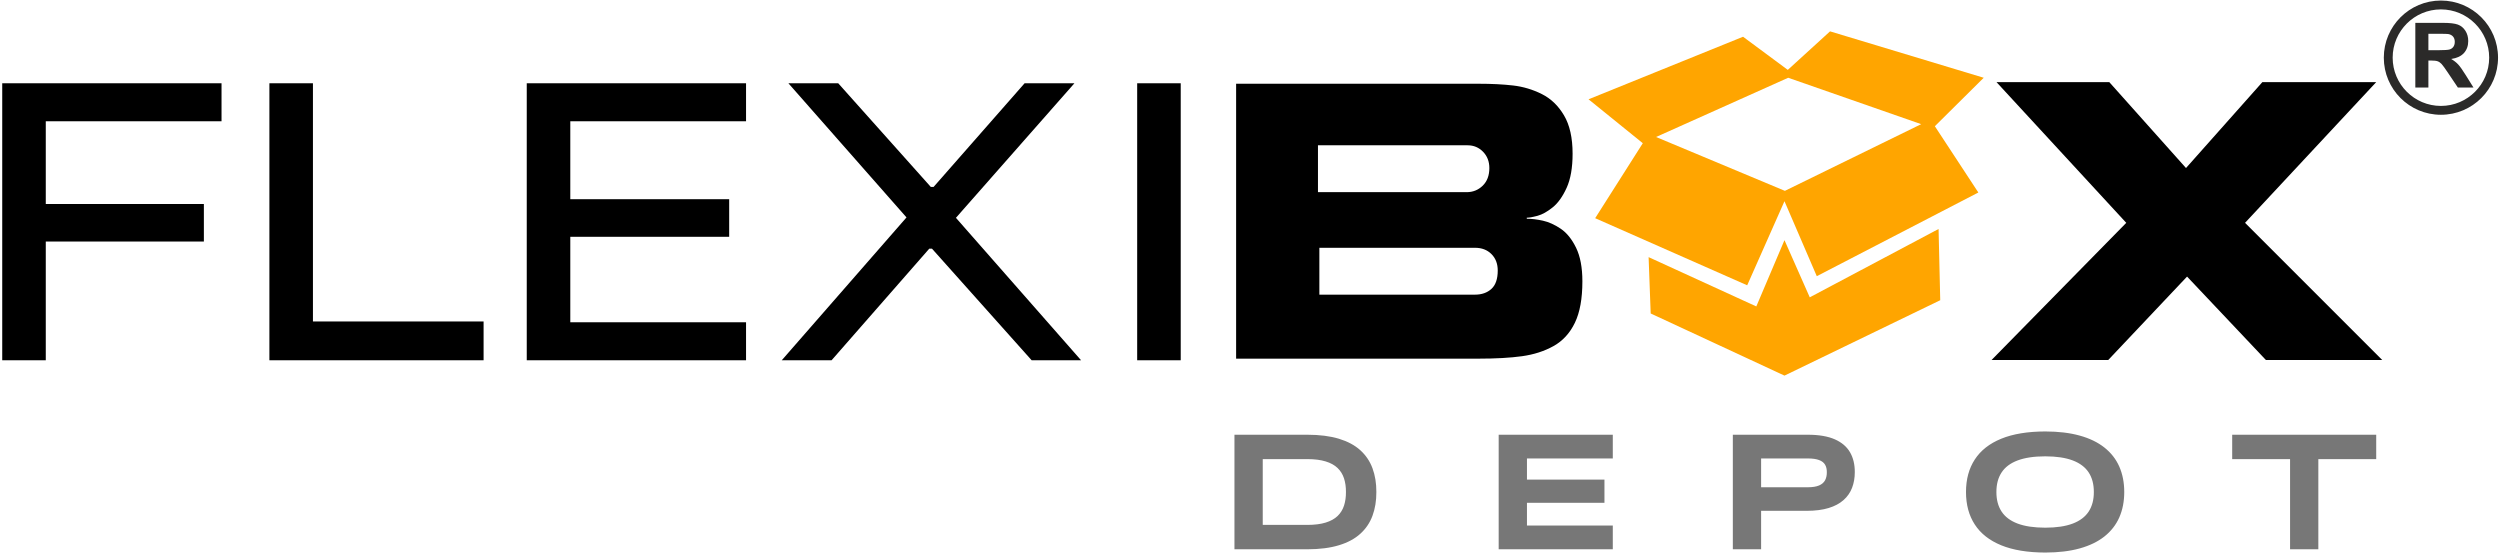
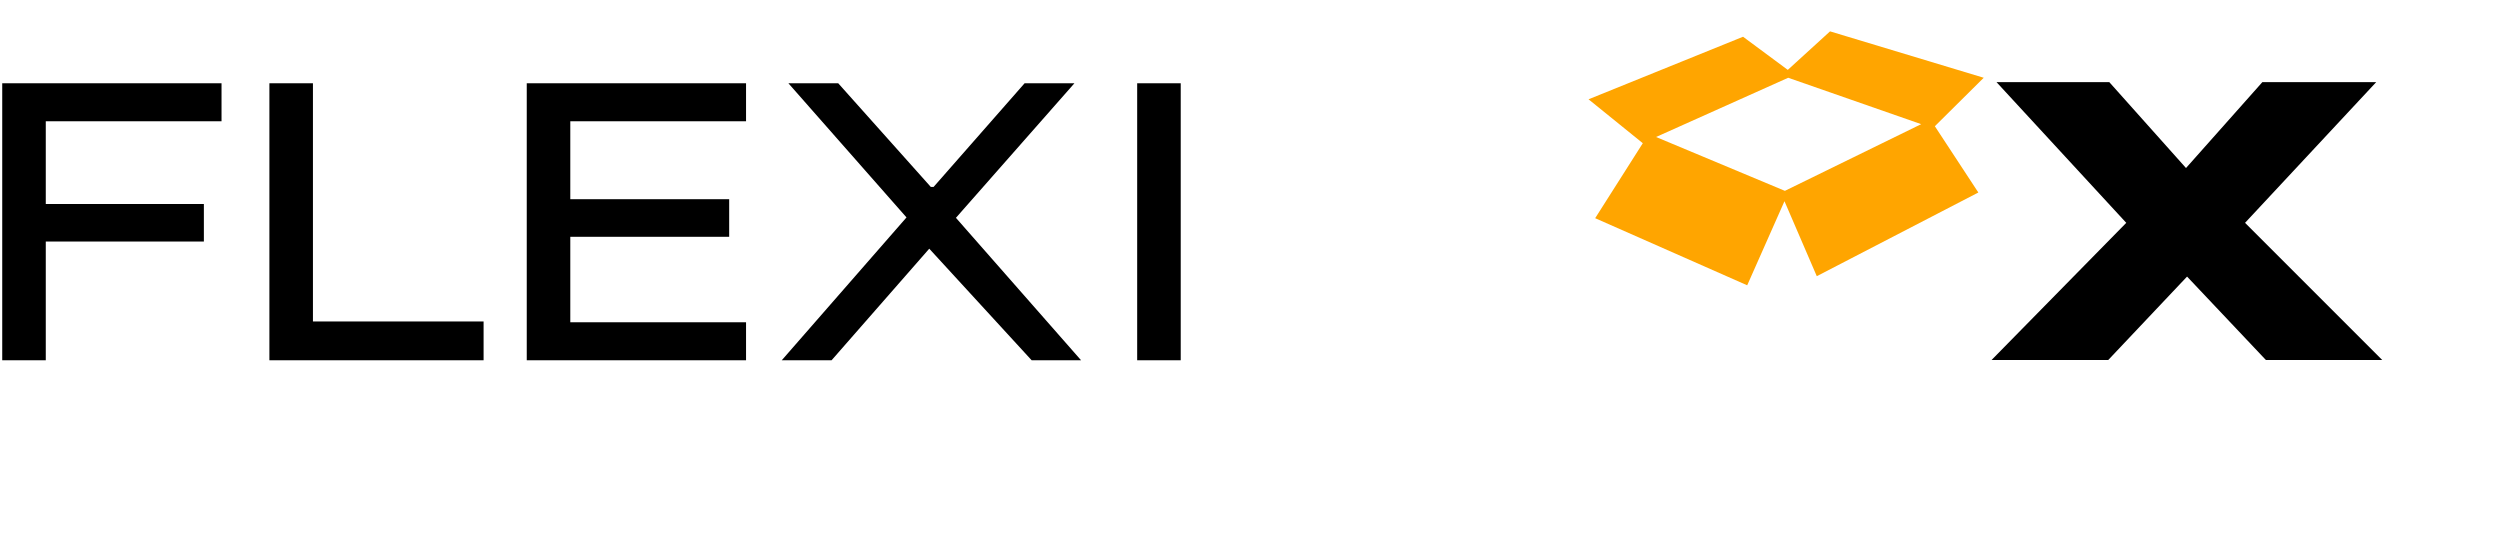
<svg xmlns="http://www.w3.org/2000/svg" width="447" height="99" viewBox="0 0 447 99" fill="none">
-   <path fill-rule="evenodd" clip-rule="evenodd" d="M314.028 54.79L294.771 45.976L295.143 56.049L319.064 67.16L346.914 53.679L346.617 40.94L323.584 53.161L319.064 42.939L314.028 54.79Z" fill="#FFA500" />
  <path fill-rule="evenodd" clip-rule="evenodd" d="M285.215 39.012L293.733 25.606L284.03 17.755L311.657 6.57L319.657 12.496L327.211 5.607L354.69 13.903L345.951 22.569L353.727 34.42L324.841 49.382L319.064 35.975L312.399 51.011L285.215 39.012ZM296.103 24.495L319.731 13.903L343.507 22.199L319.138 34.124L296.103 24.495Z" fill="#FFA500" />
-   <path d="M0.399 64.416H8.185V43.191H36.453V36.47H8.185V21.684H39.61V14.892H0.399L0.399 64.416ZM48.168 64.416H86.466V57.483H55.954V14.892H48.168L48.168 64.416ZM94.183 64.416H133.393V57.624H101.969V42.342H130.377V35.621H101.969V21.684H133.393V14.892H94.183V64.416ZM139.777 64.416H148.685L166.151 44.465H166.642L184.459 64.416H193.297L170.921 38.946L192.104 14.892H183.196L166.922 33.428H166.432L149.877 14.892H140.969L162.082 38.876L139.777 64.416ZM203.327 64.416H211.114V14.892H203.327V64.416Z" fill="black" />
-   <path d="M221.018 47.555V64.128H264.357C267.442 64.128 270.037 63.982 272.143 63.69C274.248 63.398 276.124 62.794 277.771 61.876C279.418 60.959 280.69 59.573 281.586 57.718C282.483 55.862 282.931 53.392 282.931 50.307C282.931 47.847 282.555 45.846 281.805 44.303C281.055 42.761 280.137 41.624 279.053 40.895C277.969 40.165 276.906 39.686 275.864 39.456C274.822 39.227 273.863 39.112 272.987 39.112V38.925C273.446 38.925 274.092 38.81 274.926 38.581C275.76 38.352 276.656 37.851 277.615 37.08C278.574 36.309 279.408 35.141 280.117 33.578C280.825 32.014 281.18 29.982 281.18 27.48C281.18 24.645 280.669 22.363 279.647 20.632C278.626 18.902 277.302 17.631 275.676 16.817C274.05 16.004 272.341 15.494 270.548 15.285C268.755 15.077 266.692 14.973 264.357 14.973H221.018L221.018 47.555ZM235.902 44.303H263.731C264.94 44.303 265.92 44.678 266.671 45.429C267.421 46.179 267.796 47.159 267.796 48.368C267.796 49.869 267.421 50.964 266.671 51.651C265.92 52.339 264.94 52.683 263.731 52.683H235.902V44.303ZM235.652 25.979H262.418C263.502 25.979 264.419 26.365 265.17 27.136C265.92 27.908 266.296 28.877 266.296 30.044C266.296 31.379 265.899 32.431 265.107 33.203C264.315 33.974 263.356 34.359 262.231 34.359H235.652V25.979Z" fill="black" />
+   <path d="M0.399 64.416H8.185V43.191H36.453V36.47H8.185V21.684H39.61V14.892H0.399L0.399 64.416ZM48.168 64.416H86.466V57.483H55.954V14.892H48.168L48.168 64.416ZM94.183 64.416H133.393V57.624H101.969V42.342H130.377V35.621H101.969V21.684H133.393V14.892H94.183V64.416ZM139.777 64.416H148.685L166.151 44.465L184.459 64.416H193.297L170.921 38.946L192.104 14.892H183.196L166.922 33.428H166.432L149.877 14.892H140.969L162.082 38.876L139.777 64.416ZM203.327 64.416H211.114V14.892H203.327V64.416Z" fill="black" />
  <path d="M391.047 49.452L405.144 64.37H425.941L401.414 39.843L424.868 14.683H404.511L390.858 30.044L377.141 14.683H356.974L380.175 39.843L356.088 64.37H376.951L391.047 49.452Z" fill="black" />
-   <path d="M220.721 98.212H233.758C235.955 98.207 237.835 97.968 239.399 97.49C240.963 97.017 242.239 96.334 243.223 95.437C244.212 94.544 244.938 93.472 245.401 92.213C245.869 90.955 246.098 89.541 246.093 87.971C246.098 86.4 245.869 84.986 245.401 83.728C244.938 82.47 244.212 81.397 243.223 80.5C242.239 79.607 240.963 78.925 239.399 78.447C237.835 77.974 235.955 77.735 233.758 77.73H220.721V98.212ZM225.778 93.852V82.089H233.758C235.053 82.089 236.145 82.231 237.031 82.504C237.918 82.772 238.624 83.167 239.16 83.679C239.691 84.191 240.076 84.811 240.31 85.532C240.544 86.254 240.661 87.069 240.656 87.971C240.661 88.873 240.544 89.687 240.31 90.409C240.076 91.131 239.691 91.75 239.16 92.262C238.624 92.774 237.918 93.164 237.031 93.437C236.145 93.71 235.053 93.852 233.758 93.852L225.778 93.852ZM267.964 98.212H288.368V93.969H273.021V89.902H286.877V85.747H273.021V81.972H288.368V77.73H267.964V98.212ZM309.83 98.212H314.887V91.335H323.072C324.581 91.331 325.877 91.165 326.964 90.833C328.046 90.502 328.932 90.029 329.624 89.414C330.311 88.805 330.822 88.073 331.149 87.225C331.475 86.376 331.641 85.435 331.636 84.401C331.641 83.036 331.358 81.86 330.783 80.865C330.204 79.866 329.302 79.1 328.07 78.554C326.838 78.013 325.239 77.735 323.276 77.73H309.83L309.83 98.212ZM314.887 87.122V81.972H323.247C324.09 81.972 324.762 82.07 325.259 82.26C325.756 82.446 326.111 82.723 326.326 83.089C326.54 83.455 326.642 83.904 326.637 84.43C326.642 84.986 326.54 85.469 326.326 85.869C326.111 86.269 325.756 86.581 325.259 86.796C324.762 87.01 324.09 87.122 323.247 87.122H314.887ZM365.697 98.797C368.045 98.792 370.096 98.548 371.86 98.055C373.628 97.563 375.095 96.851 376.273 95.92C377.452 94.983 378.339 93.847 378.929 92.516C379.518 91.179 379.815 89.663 379.815 87.971C379.815 86.278 379.518 84.762 378.929 83.426C378.339 82.089 377.452 80.958 376.273 80.022C375.095 79.091 373.628 78.374 371.86 77.886C370.096 77.393 368.045 77.15 365.697 77.144C362.55 77.154 359.924 77.583 357.824 78.442C355.724 79.3 354.151 80.534 353.099 82.148C352.046 83.757 351.52 85.698 351.52 87.971C351.52 90.243 352.046 92.184 353.099 93.793C354.151 95.408 355.724 96.641 357.824 97.5C359.924 98.358 362.55 98.787 365.697 98.797ZM356.957 87.971C356.952 86.591 357.259 85.43 357.878 84.484C358.496 83.533 359.451 82.816 360.742 82.328C362.033 81.841 363.685 81.592 365.697 81.592C367.69 81.592 369.331 81.841 370.613 82.328C371.894 82.816 372.844 83.533 373.463 84.484C374.076 85.43 374.383 86.591 374.378 87.971C374.383 89.346 374.076 90.511 373.463 91.457C372.844 92.403 371.894 93.125 370.613 93.613C369.331 94.101 367.69 94.349 365.697 94.349C363.685 94.349 362.033 94.101 360.742 93.613C359.451 93.125 358.496 92.403 357.878 91.457C357.259 90.511 356.952 89.346 356.957 87.971ZM409.463 98.212H414.519V82.089H424.867V77.73H399.115V82.089H409.463V98.212Z" fill="#777777" />
-   <path d="M434.196 8.977H435.926C437.043 8.977 437.743 8.93 438.021 8.835C438.299 8.74 438.52 8.578 438.678 8.346C438.836 8.113 438.914 7.826 438.914 7.48C438.914 7.09 438.809 6.776 438.601 6.536C438.396 6.298 438.103 6.144 437.722 6.081C437.534 6.056 436.967 6.043 436.019 6.043H434.196V8.977L434.196 8.977ZM431.861 15.651V4.087H436.778C438.012 4.087 438.91 4.19 439.469 4.397C440.029 4.604 440.478 4.974 440.815 5.507C441.151 6.037 441.321 6.646 441.321 7.329C441.321 8.195 441.064 8.913 440.554 9.478C440.046 10.045 439.281 10.399 438.267 10.547C438.773 10.84 439.19 11.166 439.517 11.518C439.846 11.868 440.288 12.496 440.849 13.394L442.259 15.651H439.466L437.778 13.135C437.178 12.233 436.767 11.668 436.548 11.434C436.326 11.2 436.092 11.04 435.844 10.954C435.599 10.865 435.207 10.823 434.668 10.823H434.196V15.651H431.862L431.861 15.651Z" fill="#2B2A29" />
-   <path d="M436.436 18.939C441.195 18.939 445.065 15.07 445.065 10.311C445.065 5.552 441.195 1.681 436.436 1.681C431.676 1.681 427.808 5.552 427.808 10.311C427.808 15.07 431.676 18.939 436.436 18.939ZM446.649 10.311C446.649 15.949 442.076 20.522 436.436 20.522C430.797 20.522 426.225 15.949 426.225 10.311C426.225 4.67 430.797 0.098 436.436 0.098C442.076 0.098 446.649 4.67 446.649 10.311Z" fill="#2B2A29" />
</svg>